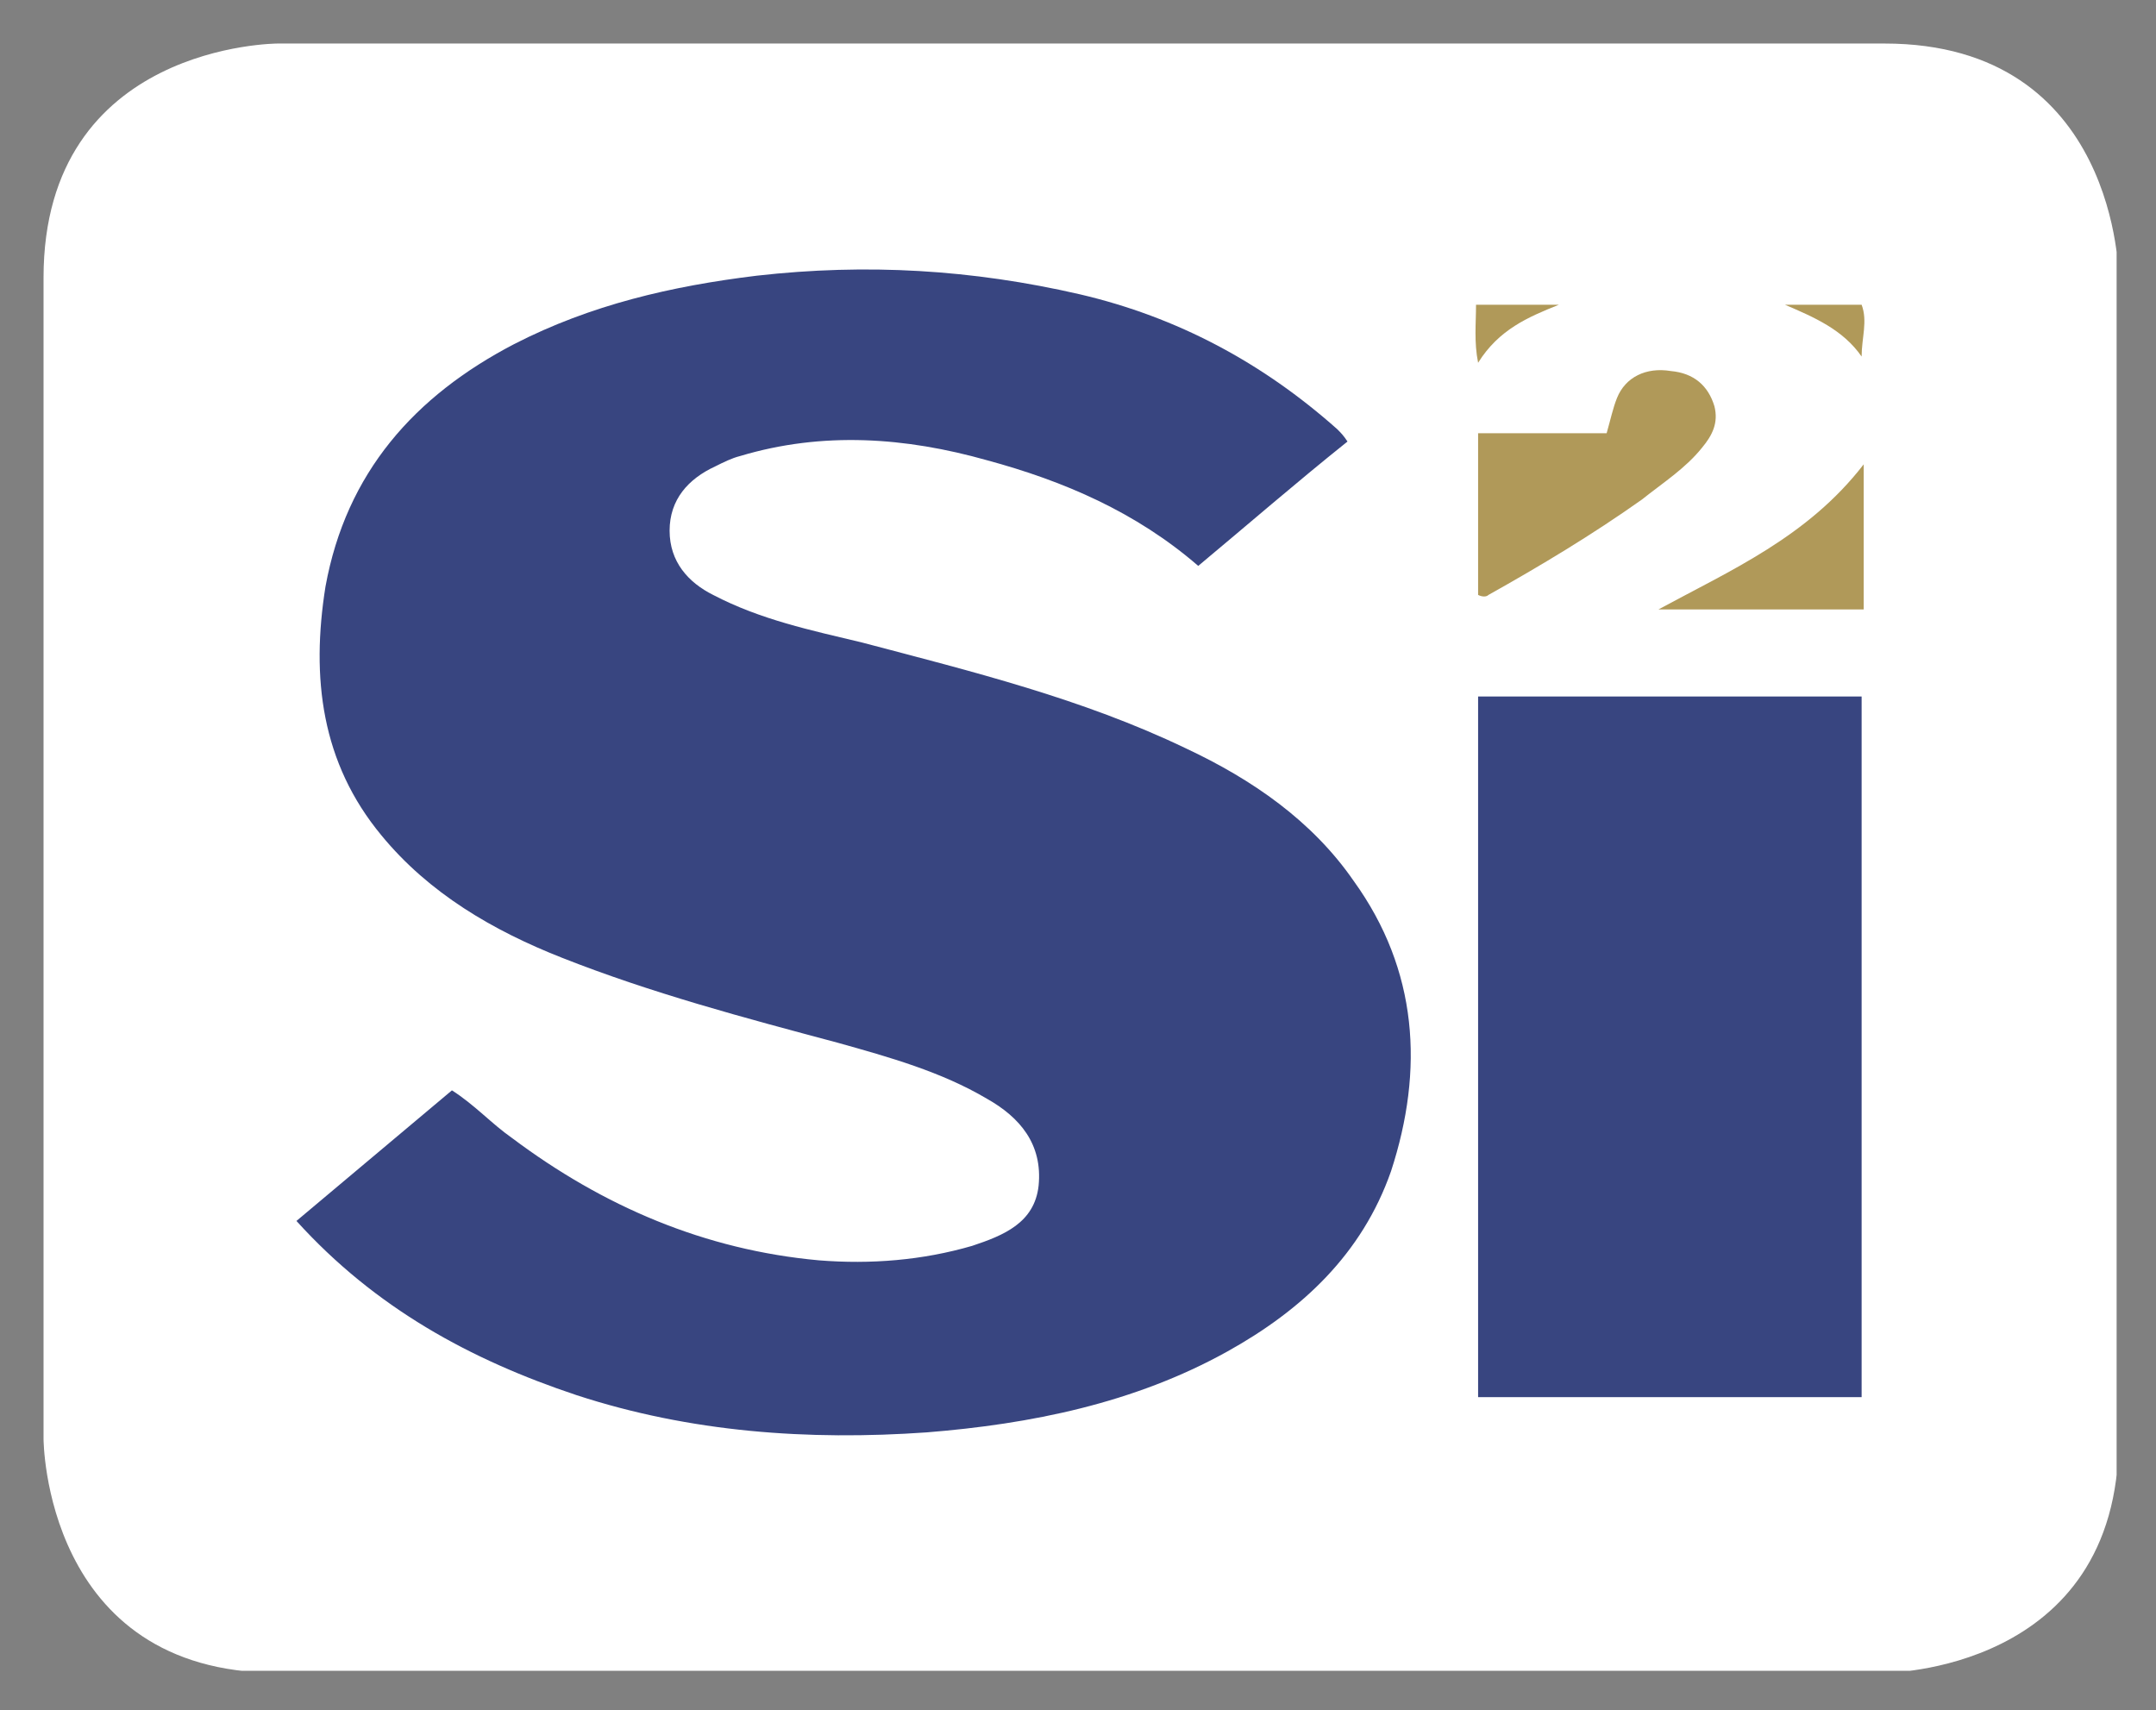
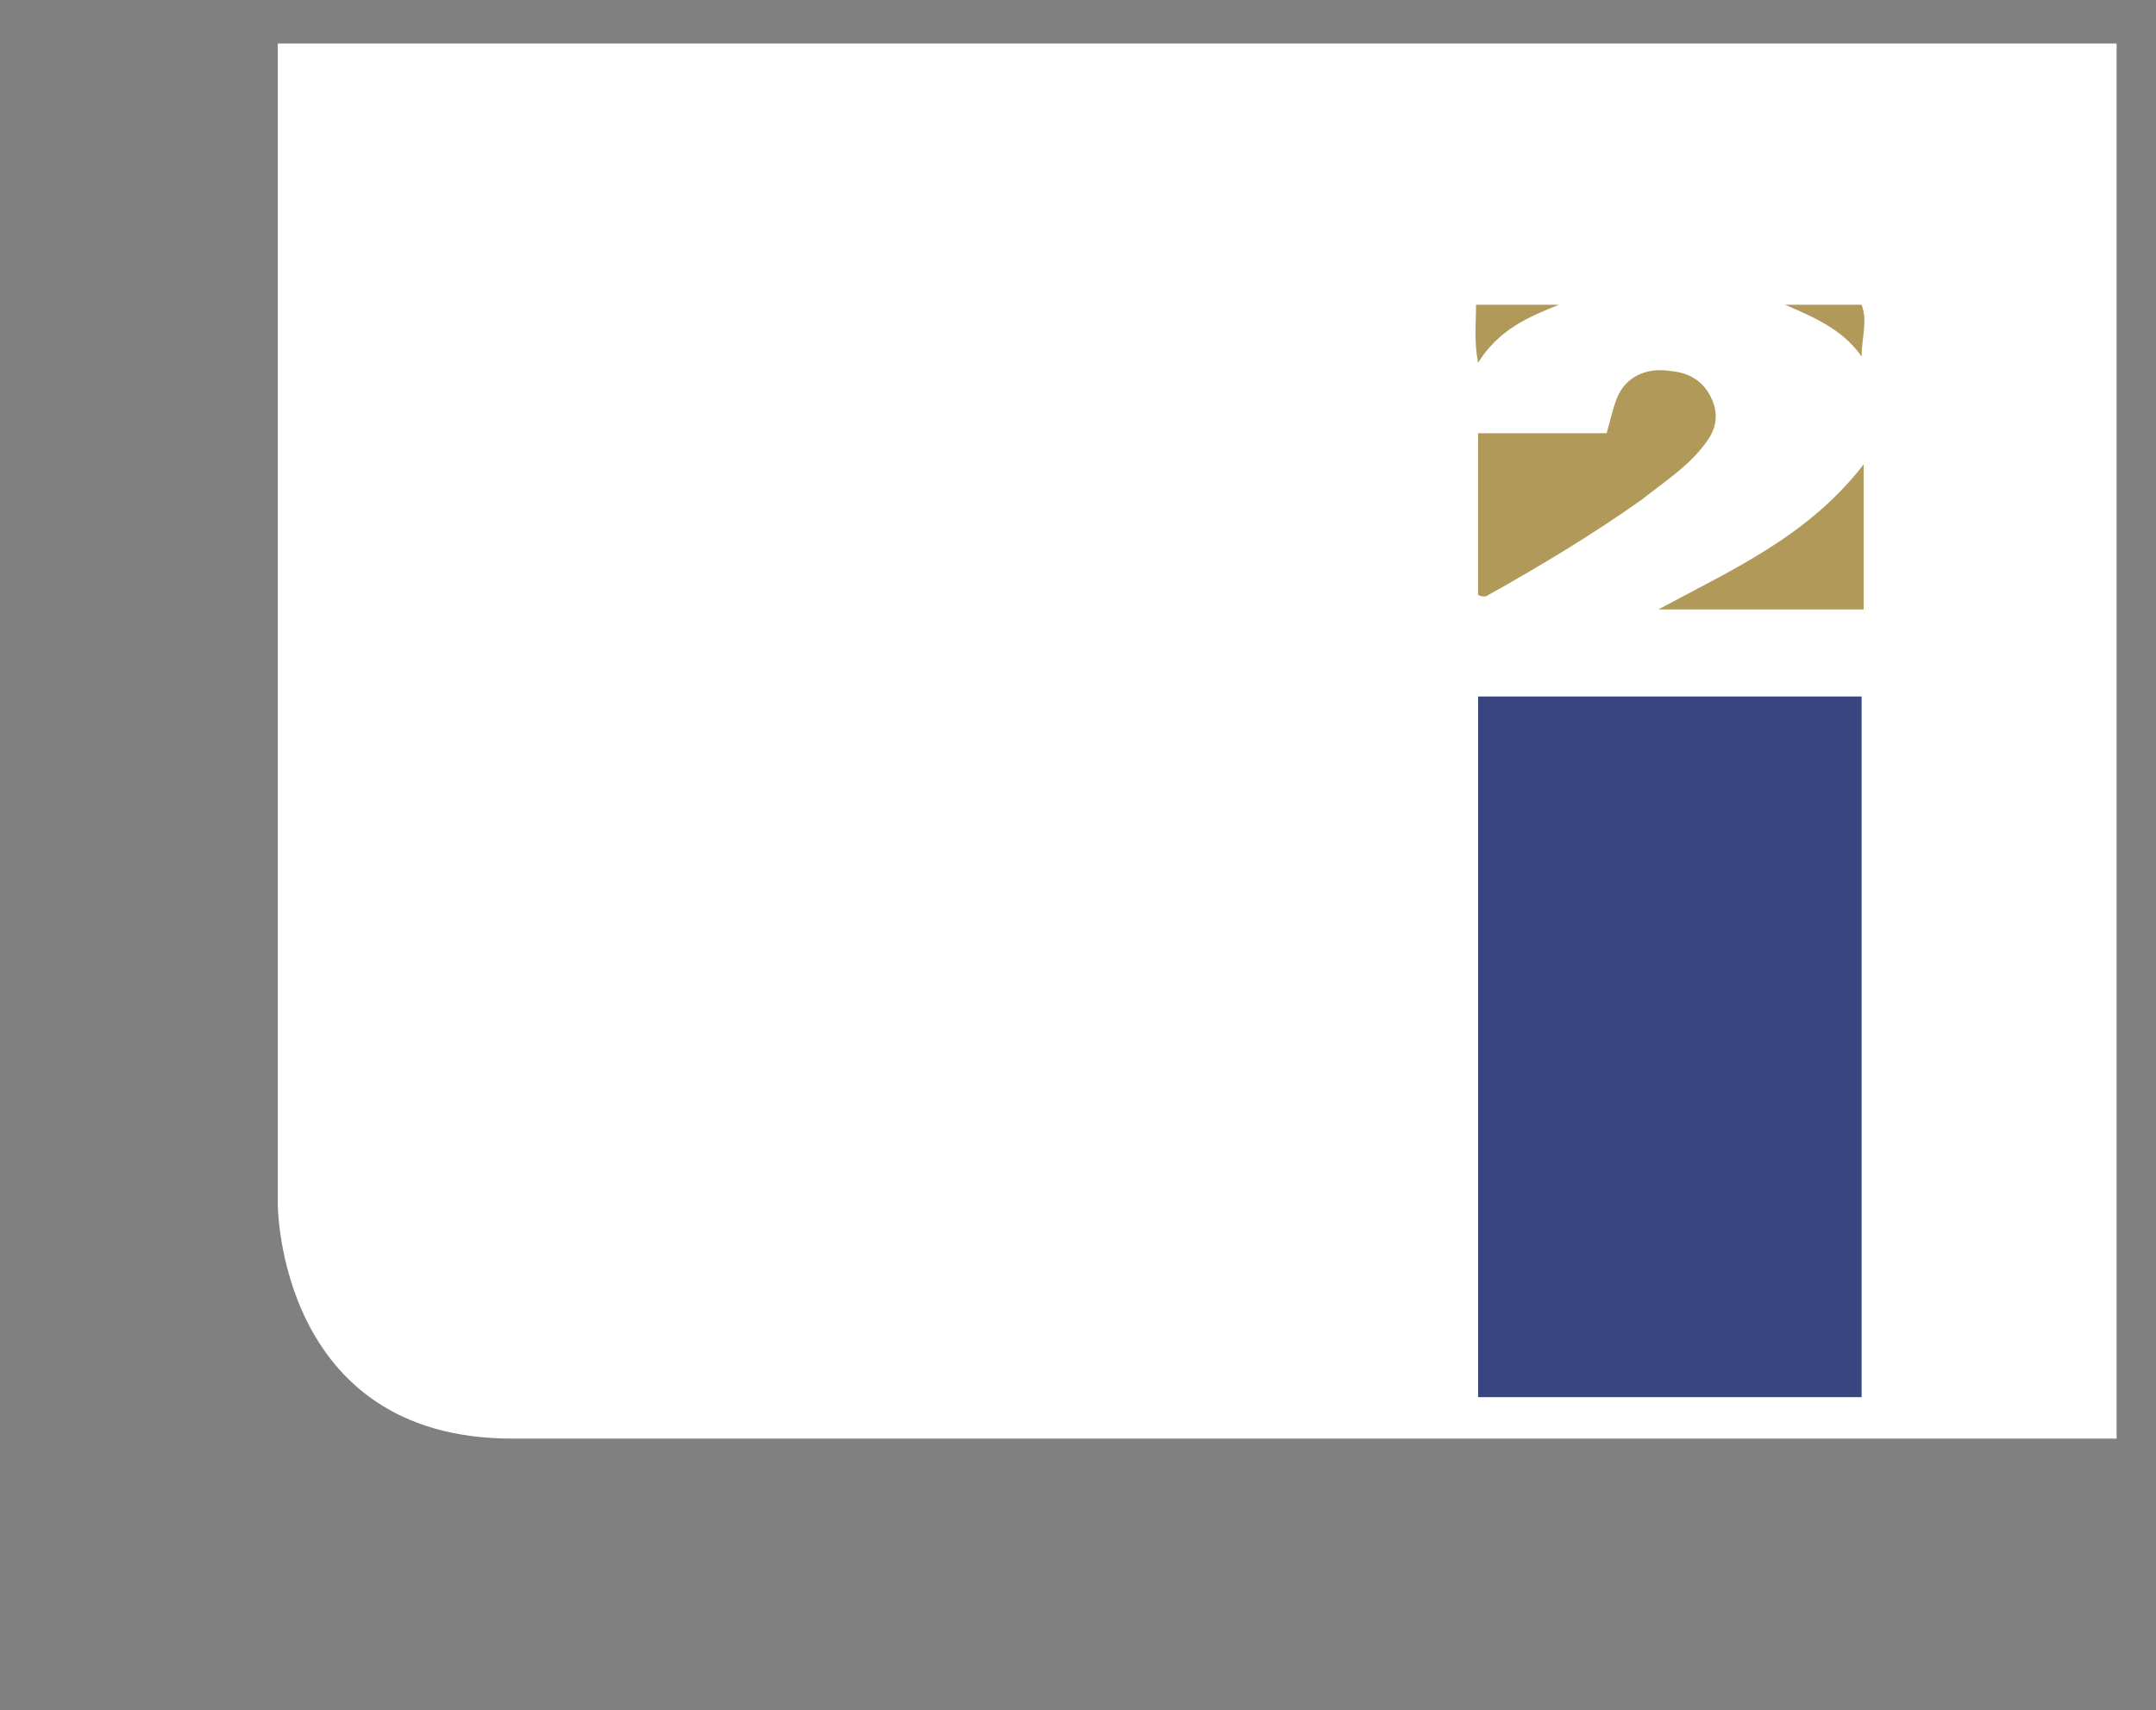
<svg xmlns="http://www.w3.org/2000/svg" xmlns:xlink="http://www.w3.org/1999/xlink" role="img" viewBox="-2.00 -2.00 104.00 82.50">
  <rect x="-2.00" y="-2.00" width="104.00" height="82.50" fill="#808080" stroke="none" />
  <title>Silicon Integration Initiative logo</title>
  <style>svg {enable-background:new 0 0 100.5 79}</style>
  <g>
    <defs>
      <path id="a" d="M0.1 0.1H100.1V78.6H0.1z" />
    </defs>
    <clipPath id="b">
      <use overflow="visible" xlink:href="#a" />
    </clipPath>
-     <path fill="#fff" d="M11.4,0.1c0,0-11.3,0-11.3,11.3v56c0,0,0,11.3,11.3,11.3h77.5c0,0,11.3,0,11.3-11.3v-56c0,0,0-11.3-11.3-11.3 H11.4z" clip-path="url(#b)" />
-     <path fill="#384580" d="M63,19.3c-2.5,2-4.8,4-7.2,6c-3-2.6-6.5-4.1-10.2-5.1c-3.9-1.1-7.9-1.4-11.9-0.2c-0.4,0.1-0.8,0.3-1.2,0.5 c-1.3,0.6-2.2,1.6-2.2,3.1c0,1.5,0.9,2.5,2.1,3.1c2.3,1.2,4.7,1.7,7.2,2.3c5.3,1.4,10.6,2.7,15.6,5.1c3.2,1.5,6.1,3.5,8.1,6.4 c3.1,4.3,3.4,9.1,1.8,14c-1.4,4-4.3,6.7-7.9,8.7c-4.5,2.5-9.5,3.5-14.5,3.9c-5.7,0.4-11.4,0-16.9-1.8c-5.1-1.7-9.7-4.2-13.5-8.4 c2.5-2.1,5-4.2,7.5-6.3c1.1,0.7,1.9,1.6,2.9,2.3c4.4,3.3,9.3,5.4,14.8,5.9c2.5,0.2,5,0,7.4-0.7c1.5-0.5,3-1.1,3.2-2.9 c0.2-2-0.9-3.3-2.5-4.2c-2.2-1.3-4.7-2-7.2-2.7c-4.5-1.2-9-2.4-13.3-4.1c-3.3-1.3-6.4-3.1-8.7-5.9c-2.9-3.5-3.4-7.6-2.7-12 c1-5.5,4.3-9.2,9.1-11.7c3.7-1.9,7.6-2.8,11.7-3.3c5.3-0.6,10.4-0.3,15.6,0.9c4.7,1.1,8.8,3.3,12.4,6.5C62.7,18.9,62.8,19,63,19.3" clip-path="url(#b)" />
+     <path fill="#fff" d="M11.4,0.1v56c0,0,0,11.3,11.3,11.3h77.5c0,0,11.3,0,11.3-11.3v-56c0,0,0-11.3-11.3-11.3 H11.4z" clip-path="url(#b)" />
  </g>
  <path fill="#384580" d="M69.3 31.6H87.8V65.4H69.3z" />
  <g>
    <defs>
      <path id="c" d="M0.1 0.1H100.1V78.6H0.1z" />
    </defs>
    <clipPath id="d">
      <use overflow="visible" xlink:href="#c" />
    </clipPath>
    <path fill="#b09959" d="M69.3 26.7v-7.8h6.2c.2-.7.3-1.2.5-1.7.4-1 1.4-1.5 2.6-1.3 1.1.1 1.8.7 2.1 1.7.2.8-.1 1.4-.6 2-.8 1-1.9 1.7-2.9 2.5-2.4 1.7-4.9 3.2-7.4 4.6C69.7 26.8 69.5 26.8 69.3 26.7M87.9 20.4v7H78C81.5 25.5 85.2 23.9 87.9 20.4M73.2 12.7c-1.5.6-2.9 1.2-3.9 2.8-.2-1-.1-1.9-.1-2.8H73.2zM84.1 12.7h3.7c.3.8 0 1.6 0 2.5C86.9 13.9 85.5 13.3 84.1 12.7" clip-path="url(#d)" />
  </g>
</svg>